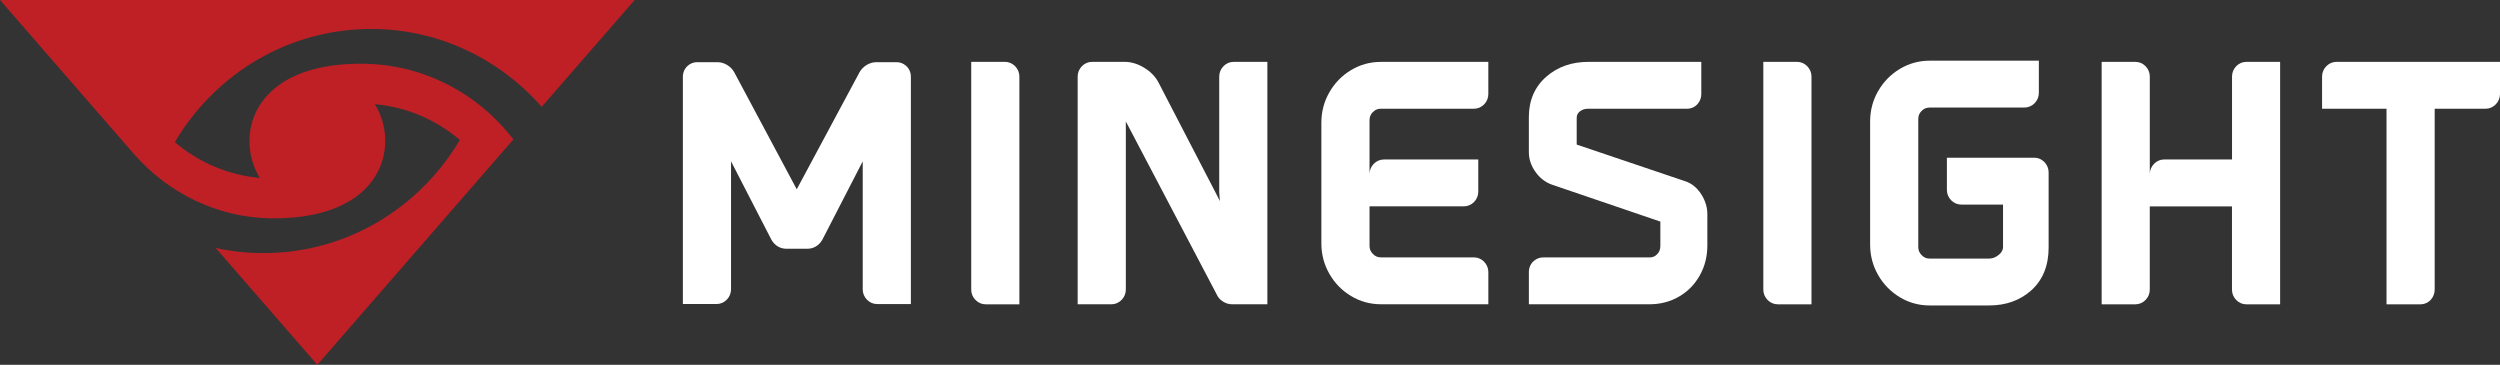
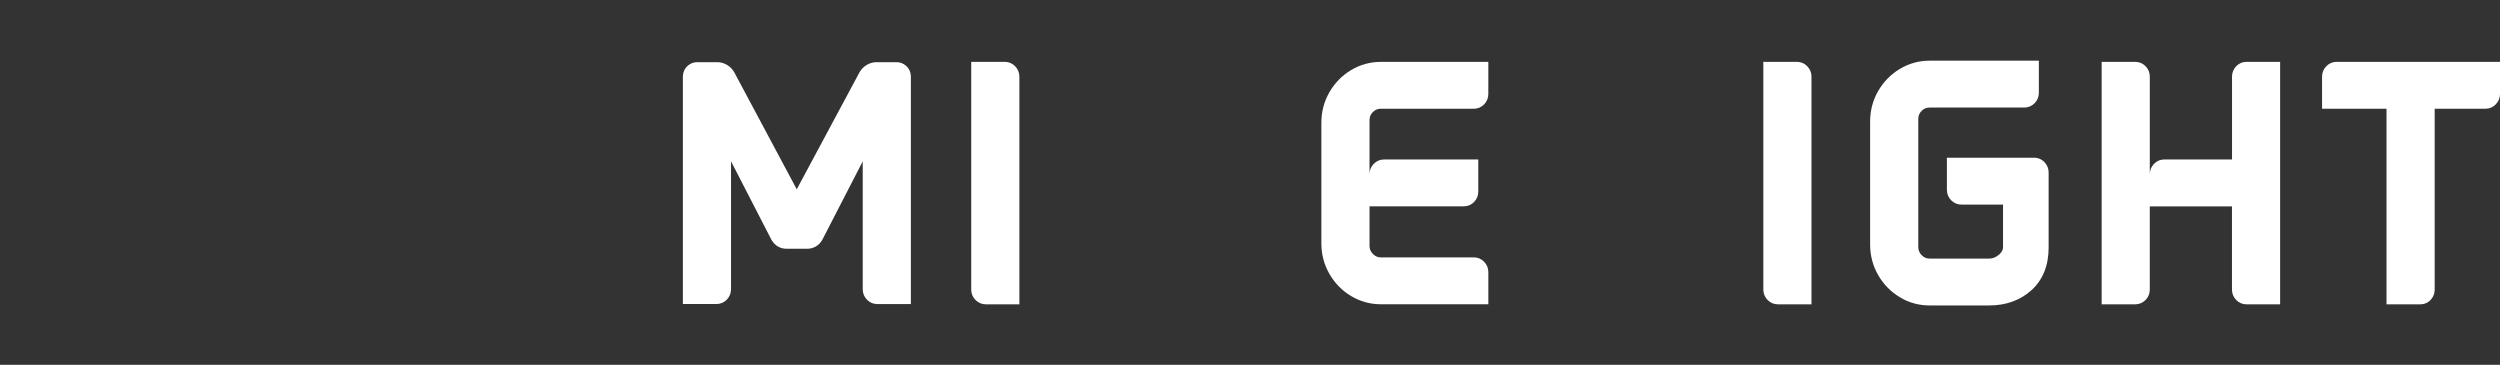
<svg xmlns="http://www.w3.org/2000/svg" width="233" height="34" viewBox="0 0 233 34" fill="none">
  <rect x="0" y="0" width="233" height="34" fill="#333333" stroke="none" />
  <g clip-path="url(#clip0_244_251)">
    <path d="M84.451 6.137C84.199 5.913 83.892 5.794 83.563 5.794H81.685C81.361 5.794 81.051 5.885 80.762 6.061C80.483 6.232 80.261 6.461 80.105 6.74L74.257 17.642L68.432 6.737C68.276 6.458 68.055 6.23 67.777 6.061C67.488 5.885 67.178 5.794 66.855 5.794H64.977C64.646 5.794 64.338 5.913 64.087 6.139C63.802 6.394 63.644 6.756 63.644 7.156V28.334H66.799C67.148 28.334 67.479 28.192 67.735 27.93C67.989 27.67 68.132 27.329 68.132 26.972V15.034L71.883 22.317L71.904 22.355C72.204 22.881 72.71 23.183 73.29 23.183H75.247C75.828 23.183 76.333 22.881 76.634 22.357L76.645 22.338L80.406 15.037V26.975C80.406 27.334 80.548 27.675 80.8 27.93C81.054 28.192 81.387 28.337 81.739 28.337H84.894V7.154C84.894 6.756 84.737 6.397 84.448 6.135L84.451 6.137Z" fill="white" />
    <path d="M93.673 5.766H90.518V26.998C90.518 27.358 90.66 27.699 90.912 27.953C91.166 28.215 91.499 28.361 91.851 28.361H95.006V7.128C95.006 6.773 94.866 6.432 94.607 6.168C94.351 5.908 94.02 5.766 93.673 5.766Z" fill="white" />
-     <path d="M114.028 6.17C113.774 6.43 113.632 6.77 113.632 7.128V17.897C113.653 18.125 113.671 18.409 113.69 18.74L113.455 18.266L107.979 7.702C107.697 7.154 107.25 6.689 106.649 6.32C106.05 5.954 105.437 5.766 104.829 5.766H101.772C101.423 5.766 101.089 5.908 100.835 6.168C100.579 6.428 100.439 6.768 100.439 7.125V28.358H103.594C103.944 28.358 104.275 28.215 104.531 27.953C104.785 27.694 104.927 27.353 104.927 26.996V11.317L113.41 27.465C113.501 27.668 113.678 27.925 114.012 28.123C114.27 28.277 114.538 28.356 114.804 28.356H118.119V5.766H114.965C114.615 5.766 114.282 5.908 114.028 6.17Z" fill="white" />
    <path d="M125.913 6.535C125.074 7.042 124.396 7.733 123.905 8.588C123.404 9.454 123.152 10.409 123.152 11.429V22.693C123.152 23.712 123.406 24.667 123.905 25.534C124.399 26.391 125.074 27.082 125.913 27.587C126.761 28.099 127.696 28.356 128.693 28.356H138.714V25.351C138.714 24.996 138.574 24.655 138.316 24.391C138.062 24.131 137.729 23.988 137.381 23.988H128.693C128.402 23.988 128.171 23.888 127.954 23.667C127.738 23.445 127.642 23.214 127.64 22.919V19.23H136.445C136.794 19.23 137.125 19.087 137.381 18.828C137.635 18.566 137.775 18.228 137.775 17.87V14.865H128.97C128.621 14.865 128.29 15.008 128.033 15.268C127.779 15.53 127.64 15.87 127.64 16.225V11.21C127.64 10.898 127.733 10.662 127.945 10.45C128.164 10.231 128.397 10.133 128.693 10.133H137.381C137.731 10.133 138.062 9.99 138.318 9.731C138.572 9.469 138.712 9.128 138.712 8.773V5.768H128.691C127.693 5.768 126.759 6.027 125.911 6.537L125.913 6.535Z" fill="white" />
-     <path d="M157.054 16.889L146.948 13.474V11.019C146.948 10.748 147.023 10.574 147.202 10.416C147.426 10.224 147.689 10.133 148.03 10.133H157.228C157.62 10.133 157.972 9.974 158.223 9.681C158.445 9.423 158.561 9.109 158.561 8.771V5.766H148.032C146.494 5.766 145.185 6.223 144.138 7.128C143.043 8.073 142.489 9.345 142.489 10.909V14.172C142.489 14.827 142.696 15.448 143.106 16.022C143.512 16.592 144.022 16.989 144.637 17.208L154.745 20.652V22.914C154.745 23.238 154.654 23.476 154.449 23.691C154.251 23.898 154.032 23.991 153.745 23.991H143.824C143.493 23.991 143.185 24.11 142.934 24.336C142.65 24.591 142.491 24.953 142.491 25.353V28.358H153.745C154.733 28.358 155.649 28.123 156.464 27.653C157.289 27.182 157.946 26.515 158.419 25.672C158.887 24.836 159.125 23.898 159.125 22.883V19.952C159.125 19.318 158.936 18.699 158.563 18.113C158.17 17.497 157.659 17.082 157.056 16.887L157.054 16.889Z" fill="white" />
    <path d="M167.497 5.766H164.342V26.998C164.342 27.358 164.484 27.699 164.736 27.953C164.99 28.215 165.323 28.361 165.675 28.361H168.83V7.128C168.83 6.773 168.69 6.432 168.431 6.168C168.175 5.908 167.844 5.766 167.497 5.766Z" fill="white" />
    <path d="M189.594 14.701H181.451V17.706C181.451 18.063 181.591 18.404 181.845 18.661C182.099 18.923 182.432 19.066 182.784 19.066H186.682V23.021C186.682 23.2 186.64 23.441 186.318 23.722C186.02 23.979 185.724 24.1 185.386 24.1H179.836C179.543 24.1 179.314 24 179.098 23.779C178.879 23.555 178.783 23.324 178.783 23.024V11.102C178.783 10.788 178.879 10.555 179.091 10.34C179.31 10.121 179.54 10.024 179.839 10.024H188.662C189.028 10.024 189.371 9.881 189.627 9.619C189.881 9.359 190.021 9.019 190.021 8.661V5.656H179.839C178.841 5.656 177.907 5.916 177.059 6.425C176.22 6.932 175.542 7.623 175.048 8.478C174.547 9.342 174.296 10.3 174.296 11.319V22.802C174.296 23.822 174.55 24.777 175.048 25.643C175.542 26.501 176.22 27.191 177.059 27.699C177.907 28.211 178.841 28.468 179.839 28.468H185.389C186.95 28.468 188.269 27.996 189.308 27.068C190.384 26.105 190.932 24.762 190.932 23.076V16.061C190.932 15.706 190.792 15.365 190.536 15.101C190.279 14.841 189.949 14.698 189.601 14.698L189.594 14.701Z" fill="white" />
    <path d="M208.419 6.168C208.165 6.43 208.025 6.768 208.025 7.125V14.863H201.696C201.345 14.863 201.011 15.005 200.76 15.265C200.503 15.525 200.361 15.865 200.361 16.225V7.128C200.361 6.77 200.222 6.432 199.963 6.168C199.709 5.908 199.378 5.768 199.029 5.768H195.874V28.361H199.029C199.378 28.361 199.709 28.218 199.965 27.958C200.222 27.699 200.359 27.358 200.359 27.001V19.235H208.02V27.001C208.02 27.36 208.16 27.701 208.414 27.958C208.668 28.22 209.003 28.363 209.353 28.363H212.508V5.766H209.353C209.003 5.766 208.672 5.908 208.416 6.168H208.419Z" fill="white" />
    <path d="M217.75 5.766C217.401 5.766 217.07 5.908 216.813 6.17C216.559 6.43 216.417 6.77 216.417 7.128V10.133H222.424V28.361H225.579C225.97 28.361 226.322 28.201 226.574 27.908C226.795 27.651 226.912 27.337 226.912 26.998V10.133H231.667C232.017 10.133 232.35 9.99 232.604 9.728C232.858 9.469 233 9.128 233 8.771V5.766H217.75Z" fill="white" />
-     <path d="M59.149 0L50.486 9.957C46.279 5.168 40.053 2.317 33.279 2.741C26.003 3.196 19.8 7.321 16.294 13.246C18.549 15.163 21.291 16.318 24.213 16.582C23.601 15.587 23.249 14.408 23.249 13.143C23.249 9.764 25.94 5.937 33.641 5.937C39.407 5.937 44.54 8.695 47.849 12.991L29.575 34L20.106 23.114C21.956 23.517 23.89 23.672 25.87 23.548C33.147 23.093 39.349 18.968 42.856 13.043C40.603 11.126 37.858 9.971 34.936 9.707C35.549 10.702 35.903 11.881 35.903 13.143C35.903 16.525 33.209 20.349 25.509 20.349C25.432 20.349 25.355 20.349 25.276 20.349C20.364 20.288 15.716 18.068 12.451 14.315L10.25 11.786L0 0H59.149Z" fill="#BE2026" />
  </g>
  <defs>
    <clipPath id="clip0_244_251">
      <rect width="233" height="34" fill="white" />
    </clipPath>
  </defs>
</svg>